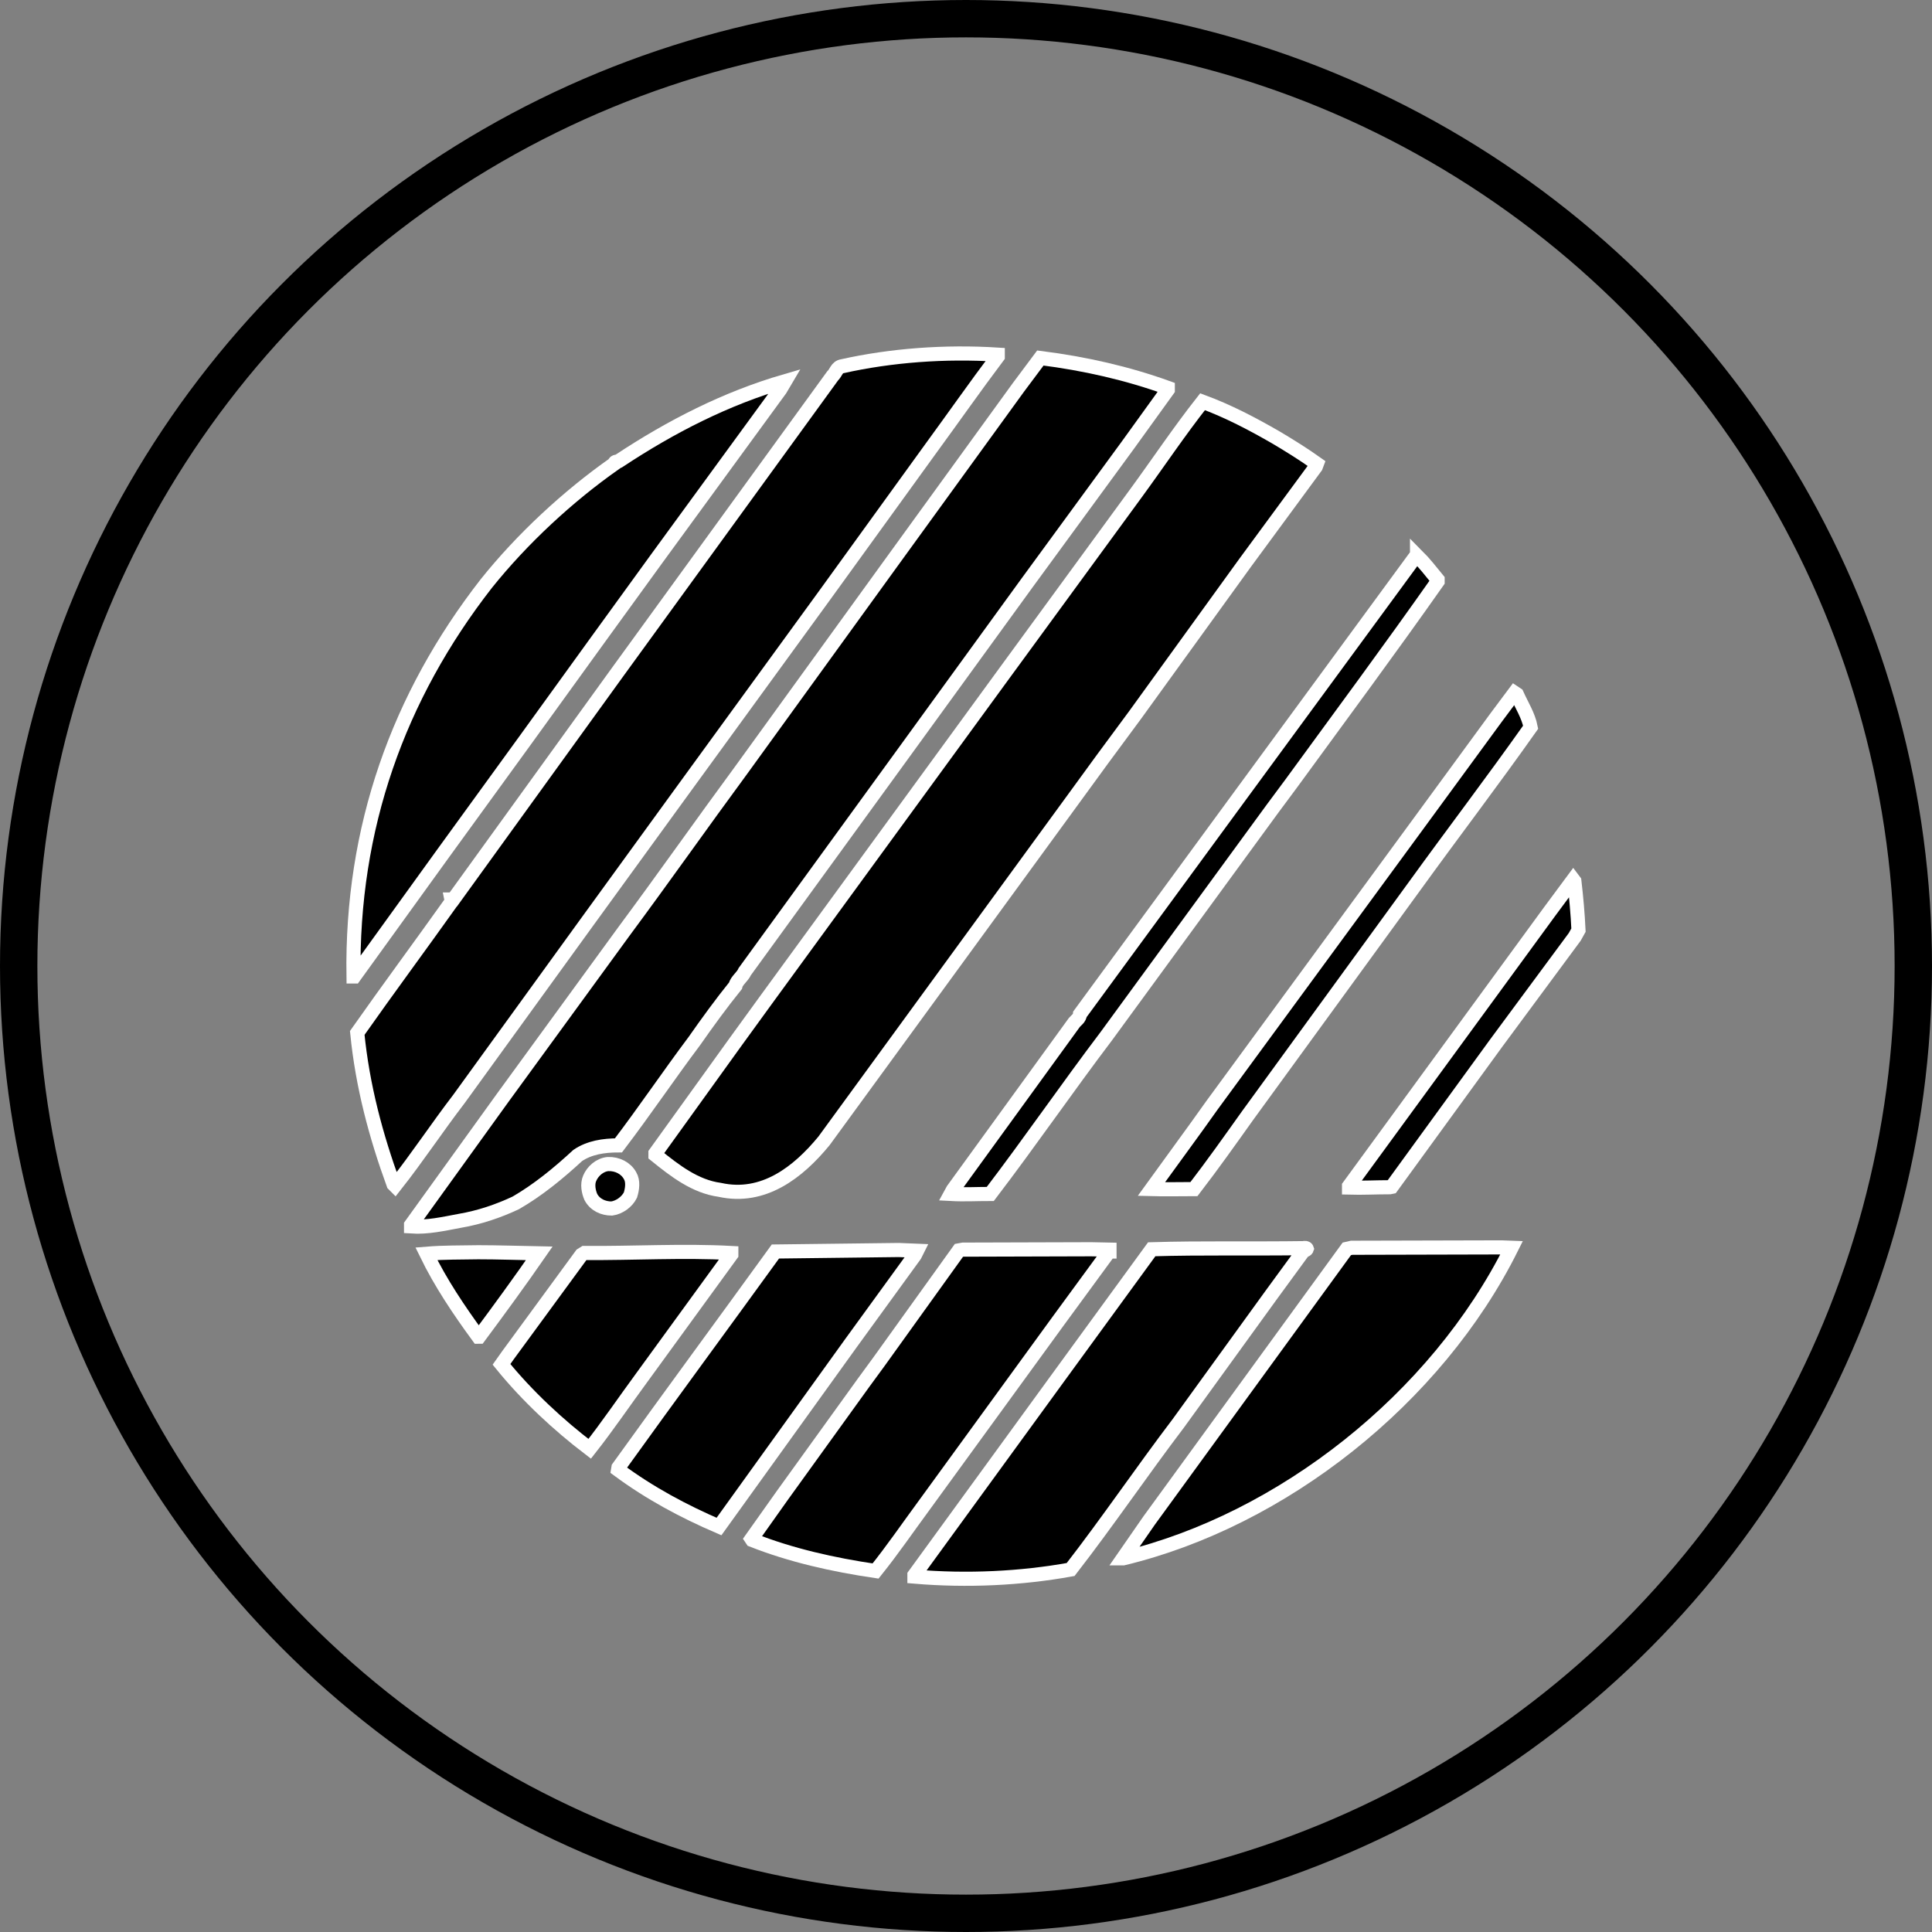
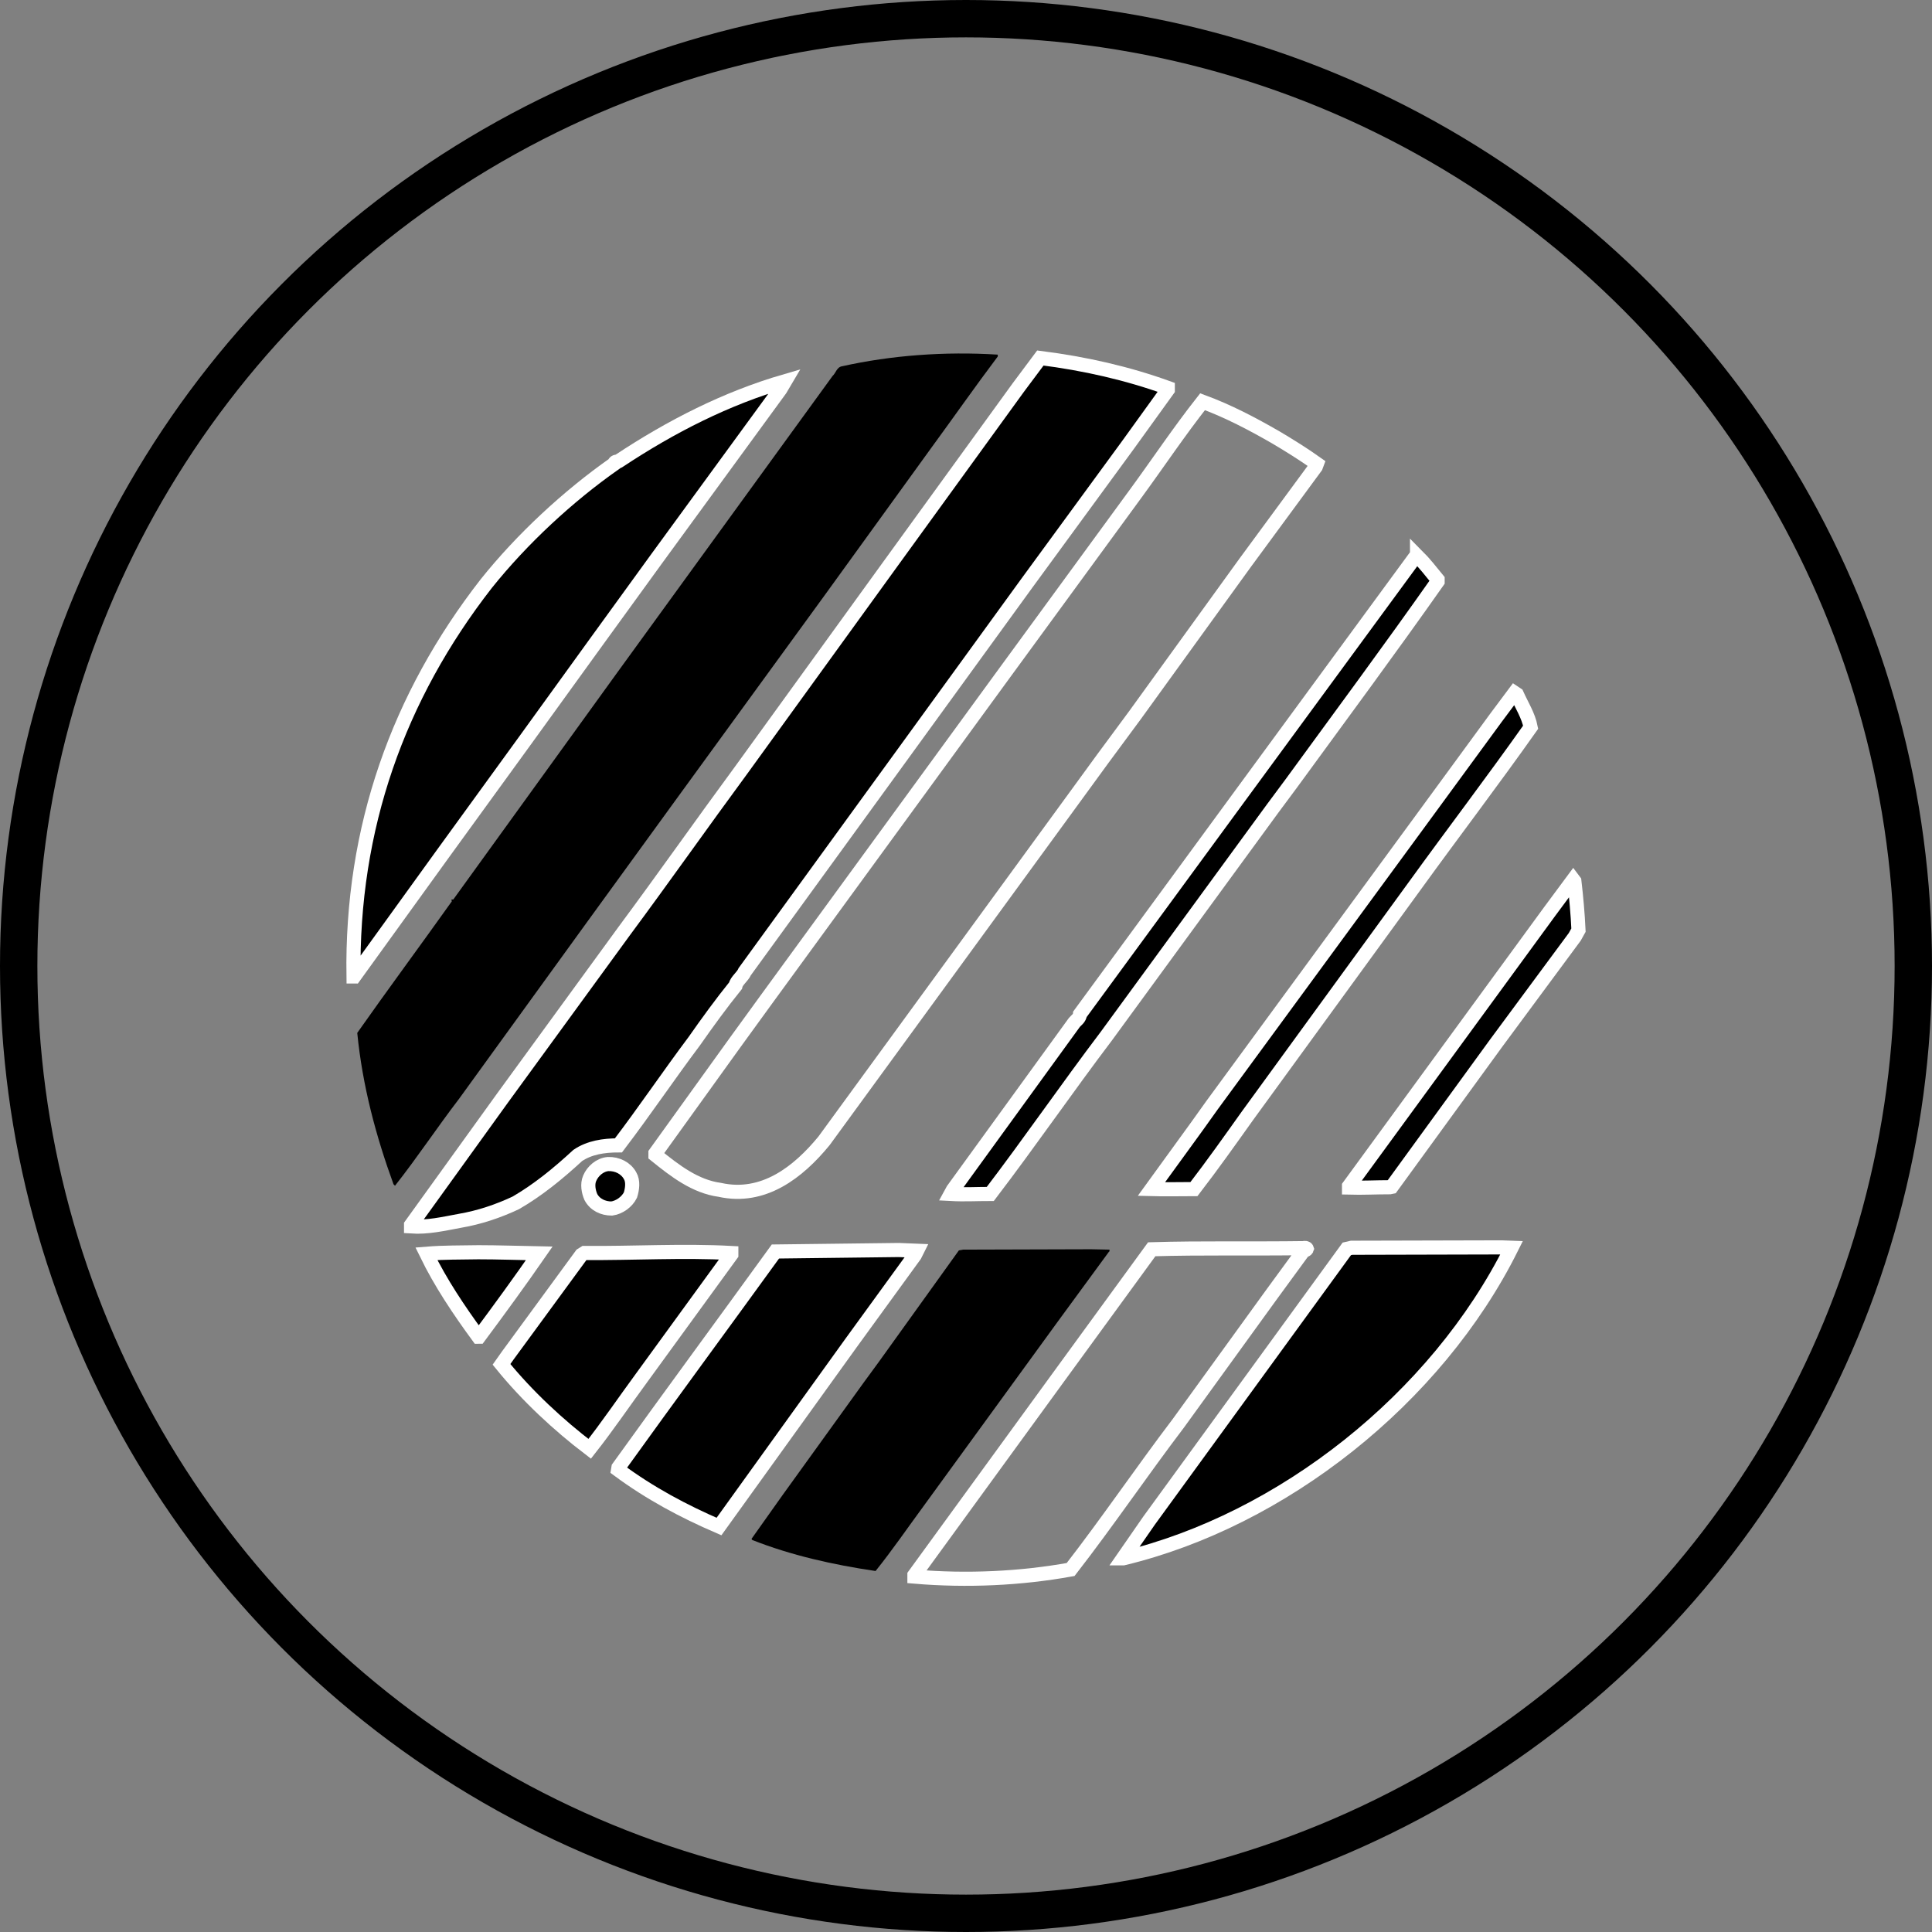
<svg xmlns="http://www.w3.org/2000/svg" version="1.1" id="print_x5F_1" x="0px" y="0px" viewBox="0 0 51.7 51.7" style="enable-background:new 0 0 51.7 51.7;" xml:space="preserve">
  <rect x="0" y="0" width="51.7" height="51.7" fill="#808080" stroke="none" />
  <circle style="fill:none;stroke:#000000;" cx="25.85" cy="25.85" r="25.35" />
  <path d="M37.92,14.87c0.2,0.2,0.37,0.42,0.55,0.64v0.05c-1.28,1.82-2.6,3.6-3.92,5.41l-0.49,0.66l-4.45,6.09  c-1.06,1.4-2.05,2.84-3.11,4.23c-0.38,0-0.69,0.02-1.06,0l0.06-0.11l3.25-4.48c0.05-0.06,0.14-0.11,0.15-0.22l4.31-5.88l4.68-6.38  H37.92z" />
  <path style="fill:none;stroke:#FFFFFF;stroke-width:0.378;stroke-miterlimit:10;" d="M37.92,14.87c0.2,0.2,0.37,0.42,0.55,0.64v0.05  c-1.28,1.82-2.6,3.6-3.92,5.41l-0.49,0.66l-4.45,6.09c-1.06,1.4-2.05,2.84-3.11,4.23c-0.38,0-0.69,0.02-1.06,0l0.06-0.11l3.25-4.48  c0.05-0.06,0.14-0.11,0.15-0.22l4.31-5.88l4.68-6.38H37.92z" />
  <path d="M26.7,9.49v0.05c-0.61,0.81-1.19,1.64-1.79,2.46l-2.85,3.94l-3.9,5.36l-2.44,3.36l-3.44,4.75  c-0.59,0.77-1.11,1.56-1.71,2.32l-0.04-0.04c-0.47-1.29-0.83-2.63-0.97-4.05c0.83-1.18,1.69-2.34,2.53-3.52l-0.01-0.05h0.05  l4.4-6.09l5.75-7.92c0.09-0.08,0.11-0.24,0.26-0.26C23.84,9.51,25.28,9.4,26.7,9.49" />
-   <path style="fill:none;stroke:#FFFFFF;stroke-width:0.378;stroke-miterlimit:10;" d="M26.7,9.49v0.05  c-0.61,0.81-1.19,1.64-1.79,2.46l-2.85,3.94l-3.9,5.36l-2.44,3.36l-3.44,4.75c-0.59,0.77-1.11,1.56-1.71,2.32l-0.04-0.04  c-0.47-1.29-0.83-2.63-0.97-4.05c0.83-1.18,1.69-2.34,2.53-3.52l-0.01-0.05h0.05l4.4-6.09l5.75-7.92c0.09-0.08,0.11-0.24,0.26-0.26  C23.84,9.51,25.28,9.4,26.7,9.49z" />
  <path d="M31.25,10.38v0.05l-1.06,1.47l-2.7,3.69l-3.31,4.56L19.93,26c-0.06,0.14-0.22,0.24-0.25,0.38c-0.38,0.47-0.75,0.98-1.1,1.48  c-0.69,0.92-1.33,1.87-2.03,2.79c-0.4,0-0.78,0.06-1.09,0.27c-0.52,0.48-1.07,0.93-1.66,1.27c-0.47,0.22-0.97,0.39-1.5,0.48  c-0.43,0.08-0.86,0.18-1.3,0.15v-0.04l2.45-3.4l3.25-4.46c1.06-1.43,2.08-2.88,3.14-4.32l4.01-5.54l3.4-4.69l0.59-0.79  C29.03,9.73,30.17,9.99,31.25,10.38" />
  <path style="fill:none;stroke:#FFFFFF;stroke-width:0.378;stroke-miterlimit:10;" d="M31.25,10.38v0.05l-1.06,1.47l-2.7,3.69  l-3.31,4.56L19.93,26c-0.06,0.14-0.22,0.24-0.25,0.38c-0.38,0.47-0.75,0.98-1.1,1.48c-0.69,0.92-1.33,1.87-2.03,2.79  c-0.4,0-0.78,0.06-1.09,0.27c-0.52,0.48-1.07,0.93-1.66,1.27c-0.47,0.22-0.97,0.39-1.5,0.48c-0.43,0.08-0.86,0.18-1.3,0.15v-0.04  l2.45-3.4l3.25-4.46c1.06-1.43,2.08-2.88,3.14-4.32l4.01-5.54l3.4-4.69l0.59-0.79C29.03,9.73,30.17,9.99,31.25,10.38z" />
  <path d="M21.01,10.2l-0.13,0.22l-3.3,4.52l-1.61,2.22l-1.93,2.67l-2.17,2.99l-2.39,3.31H9.46c-0.06-3.98,1.2-7.49,3.55-10.51  c0.96-1.2,2.19-2.34,3.43-3.21c0.01-0.08,0.09-0.04,0.13-0.08C17.96,11.41,19.43,10.66,21.01,10.2" />
  <path style="fill:none;stroke:#FFFFFF;stroke-width:0.378;stroke-miterlimit:10;" d="M21.01,10.2l-0.13,0.22l-3.3,4.52l-1.61,2.22  l-1.93,2.67l-2.17,2.99l-2.39,3.31H9.46c-0.06-3.98,1.2-7.49,3.55-10.51c0.96-1.2,2.19-2.34,3.43-3.21  c0.01-0.08,0.09-0.04,0.13-0.08C17.96,11.41,19.43,10.66,21.01,10.2z" />
-   <path d="M34.15,11.71c0.37,0.22,0.74,0.45,1.09,0.7l-0.03,0.08l-1.89,2.57l-2.95,4.08c-0.58,0.78-1.16,1.57-1.71,2.33l-6.61,9.06  c-0.69,0.84-1.62,1.57-2.79,1.31c-0.66-0.09-1.2-0.51-1.72-0.93v-0.05l2.13-2.96l0.82-1.13l6.42-8.8l3.48-4.76  c0.6-0.82,1.16-1.66,1.79-2.46C32.86,11,33.51,11.34,34.15,11.71" />
  <path style="fill:none;stroke:#FFFFFF;stroke-width:0.378;stroke-miterlimit:10;" d="M34.15,11.71c0.37,0.22,0.74,0.45,1.09,0.7  l-0.03,0.08l-1.89,2.57l-2.95,4.08c-0.58,0.78-1.16,1.57-1.71,2.33l-6.61,9.06c-0.69,0.84-1.62,1.57-2.79,1.31  c-0.66-0.09-1.2-0.51-1.72-0.93v-0.05l2.13-2.96l0.82-1.13l6.42-8.8l3.48-4.76c0.6-0.82,1.16-1.66,1.79-2.46  C32.86,11,33.51,11.34,34.15,11.71z" />
  <path d="M40.59,18.58c0.13,0.29,0.31,0.57,0.37,0.88c-1.01,1.43-2.07,2.82-3.09,4.23l-4.49,6.17c-0.47,0.66-0.93,1.31-1.43,1.96  c-0.37,0-0.78,0.01-1.14,0c0.54-0.75,1.09-1.49,1.62-2.24l5.55-7.57l2.05-2.8l0.5-0.67L40.59,18.58z" />
  <path style="fill:none;stroke:#FFFFFF;stroke-width:0.378;stroke-miterlimit:10;" d="M40.59,18.58c0.13,0.29,0.31,0.57,0.37,0.88  c-1.01,1.43-2.07,2.82-3.09,4.23l-4.49,6.17c-0.47,0.66-0.93,1.31-1.43,1.96c-0.37,0-0.78,0.01-1.14,0  c0.54-0.75,1.09-1.49,1.62-2.24l5.55-7.57l2.05-2.8l0.5-0.67L40.59,18.58z" />
  <path d="M42.13,23.58c0.05,0.43,0.09,0.88,0.11,1.31l-0.1,0.18l-2.1,2.84l-2.8,3.85l-0.05,0.01c-0.36,0-0.74,0.02-1.09,0.01v-0.04  l5.37-7.35l0.63-0.85L42.13,23.58z" />
  <path style="fill:none;stroke:#FFFFFF;stroke-width:0.378;stroke-miterlimit:10;" d="M42.13,23.58c0.05,0.43,0.09,0.88,0.11,1.31  l-0.1,0.18l-2.1,2.84l-2.8,3.85l-0.05,0.01c-0.36,0-0.74,0.02-1.09,0.01v-0.04l5.37-7.35l0.63-0.85L42.13,23.58z" />
  <path d="M16.86,31.46c0.09,0.15,0.06,0.36,0.01,0.52c-0.09,0.18-0.29,0.33-0.5,0.36c-0.23,0-0.45-0.1-0.56-0.31  c-0.06-0.14-0.1-0.34-0.03-0.5c0.08-0.19,0.27-0.36,0.49-0.38C16.52,31.14,16.75,31.26,16.86,31.46" />
  <path style="fill:none;stroke:#FFFFFF;stroke-width:0.378;stroke-miterlimit:10;" d="M16.86,31.46c0.09,0.15,0.06,0.36,0.01,0.52  c-0.09,0.18-0.29,0.33-0.5,0.36c-0.23,0-0.45-0.1-0.56-0.31c-0.06-0.14-0.1-0.34-0.03-0.5c0.08-0.19,0.27-0.36,0.49-0.38  C16.52,31.14,16.75,31.26,16.86,31.46z" />
  <path d="M40.45,33.39c-2.02,4.05-6.15,7.29-10.39,8.31h-0.01l0.7-1.01l5.29-7.27l0.13-0.03l4.01-0.01L40.45,33.39z" />
  <path style="fill:none;stroke:#FFFFFF;stroke-width:0.378;stroke-miterlimit:10;" d="M40.45,33.39c-2.02,4.05-6.15,7.29-10.39,8.31  h-0.01l0.7-1.01l5.29-7.27l0.13-0.03l4.01-0.01L40.45,33.39z" />
-   <path d="M34.97,33.42c-0.01,0.03-0.05,0.04-0.08,0.04l-0.87,1.19l-2.49,3.44c-0.98,1.29-1.88,2.62-2.88,3.91  c-1.33,0.24-2.76,0.31-4.18,0.19v-0.04l3.85-5.29l2.5-3.43c1.32-0.04,2.74-0.01,4.07-0.03C34.91,33.39,34.96,33.39,34.97,33.42" />
  <path style="fill:none;stroke:#FFFFFF;stroke-width:0.378;stroke-miterlimit:10;" d="M34.97,33.42c-0.01,0.03-0.05,0.04-0.08,0.04  l-0.87,1.19l-2.49,3.44c-0.98,1.29-1.88,2.62-2.88,3.91c-1.33,0.24-2.76,0.31-4.18,0.19v-0.04l3.85-5.29l2.5-3.43  c1.32-0.04,2.74-0.01,4.07-0.03C34.91,33.39,34.96,33.39,34.97,33.42z" />
  <path d="M29.68,33.49l-1.37,1.87l-3.6,4.95c-0.42,0.57-0.83,1.17-1.28,1.73c-1.15-0.17-2.26-0.42-3.3-0.83l-0.02-0.03l0.83-1.17  l2.17-3.01l0.41-0.56l2.14-2.98l0.11-0.02l3.43-0.01l0.49,0.01V33.49z" />
-   <path style="fill:none;stroke:#FFFFFF;stroke-width:0.378;stroke-miterlimit:10;" d="M29.68,33.49l-1.37,1.87l-3.6,4.95  c-0.42,0.57-0.83,1.17-1.28,1.73c-1.15-0.17-2.26-0.42-3.3-0.83l-0.02-0.03l0.83-1.17l2.17-3.01l0.41-0.56l2.14-2.98l0.11-0.02  l3.43-0.01l0.49,0.01V33.49z" />
  <path d="M24.48,33.59l-1.7,2.34l-3.54,4.92c-0.95-0.41-1.85-0.89-2.7-1.52l0.01-0.06c1.38-1.92,2.81-3.86,4.2-5.78l3.3-0.04  l0.49,0.02L24.48,33.59z" />
  <path style="fill:none;stroke:#FFFFFF;stroke-width:0.378;stroke-miterlimit:10;" d="M24.48,33.59l-1.7,2.34l-3.54,4.92  c-0.95-0.41-1.85-0.89-2.7-1.52l0.01-0.06c1.38-1.92,2.81-3.86,4.2-5.78l3.3-0.04l0.49,0.02L24.48,33.59z" />
  <path d="M19.57,33.53v0.04l-2.4,3.3c-0.47,0.64-0.91,1.29-1.39,1.9c-0.84-0.64-1.67-1.41-2.36-2.26l0.17-0.24l1.97-2.69l0.08-0.05  C16.95,33.54,18.28,33.46,19.57,33.53" />
  <path style="fill:none;stroke:#FFFFFF;stroke-width:0.378;stroke-miterlimit:10;" d="M19.57,33.53v0.04l-2.4,3.3  c-0.47,0.64-0.91,1.29-1.39,1.9c-0.84-0.64-1.67-1.41-2.36-2.26l0.17-0.24l1.97-2.69l0.08-0.05C16.95,33.54,18.28,33.46,19.57,33.53  z" />
  <path d="M14.43,33.54c-0.52,0.75-1.06,1.49-1.61,2.23H12.8c-0.52-0.71-1.01-1.44-1.39-2.22c0.49-0.04,0.89-0.03,1.39-0.04  C13.32,33.51,13.89,33.53,14.43,33.54" />
  <path style="fill:none;stroke:#FFFFFF;stroke-width:0.378;stroke-miterlimit:10;" d="M14.43,33.54c-0.52,0.75-1.06,1.49-1.61,2.23  H12.8c-0.52-0.71-1.01-1.44-1.39-2.22c0.49-0.04,0.89-0.03,1.39-0.04C13.32,33.51,13.89,33.53,14.43,33.54z" />
</svg>